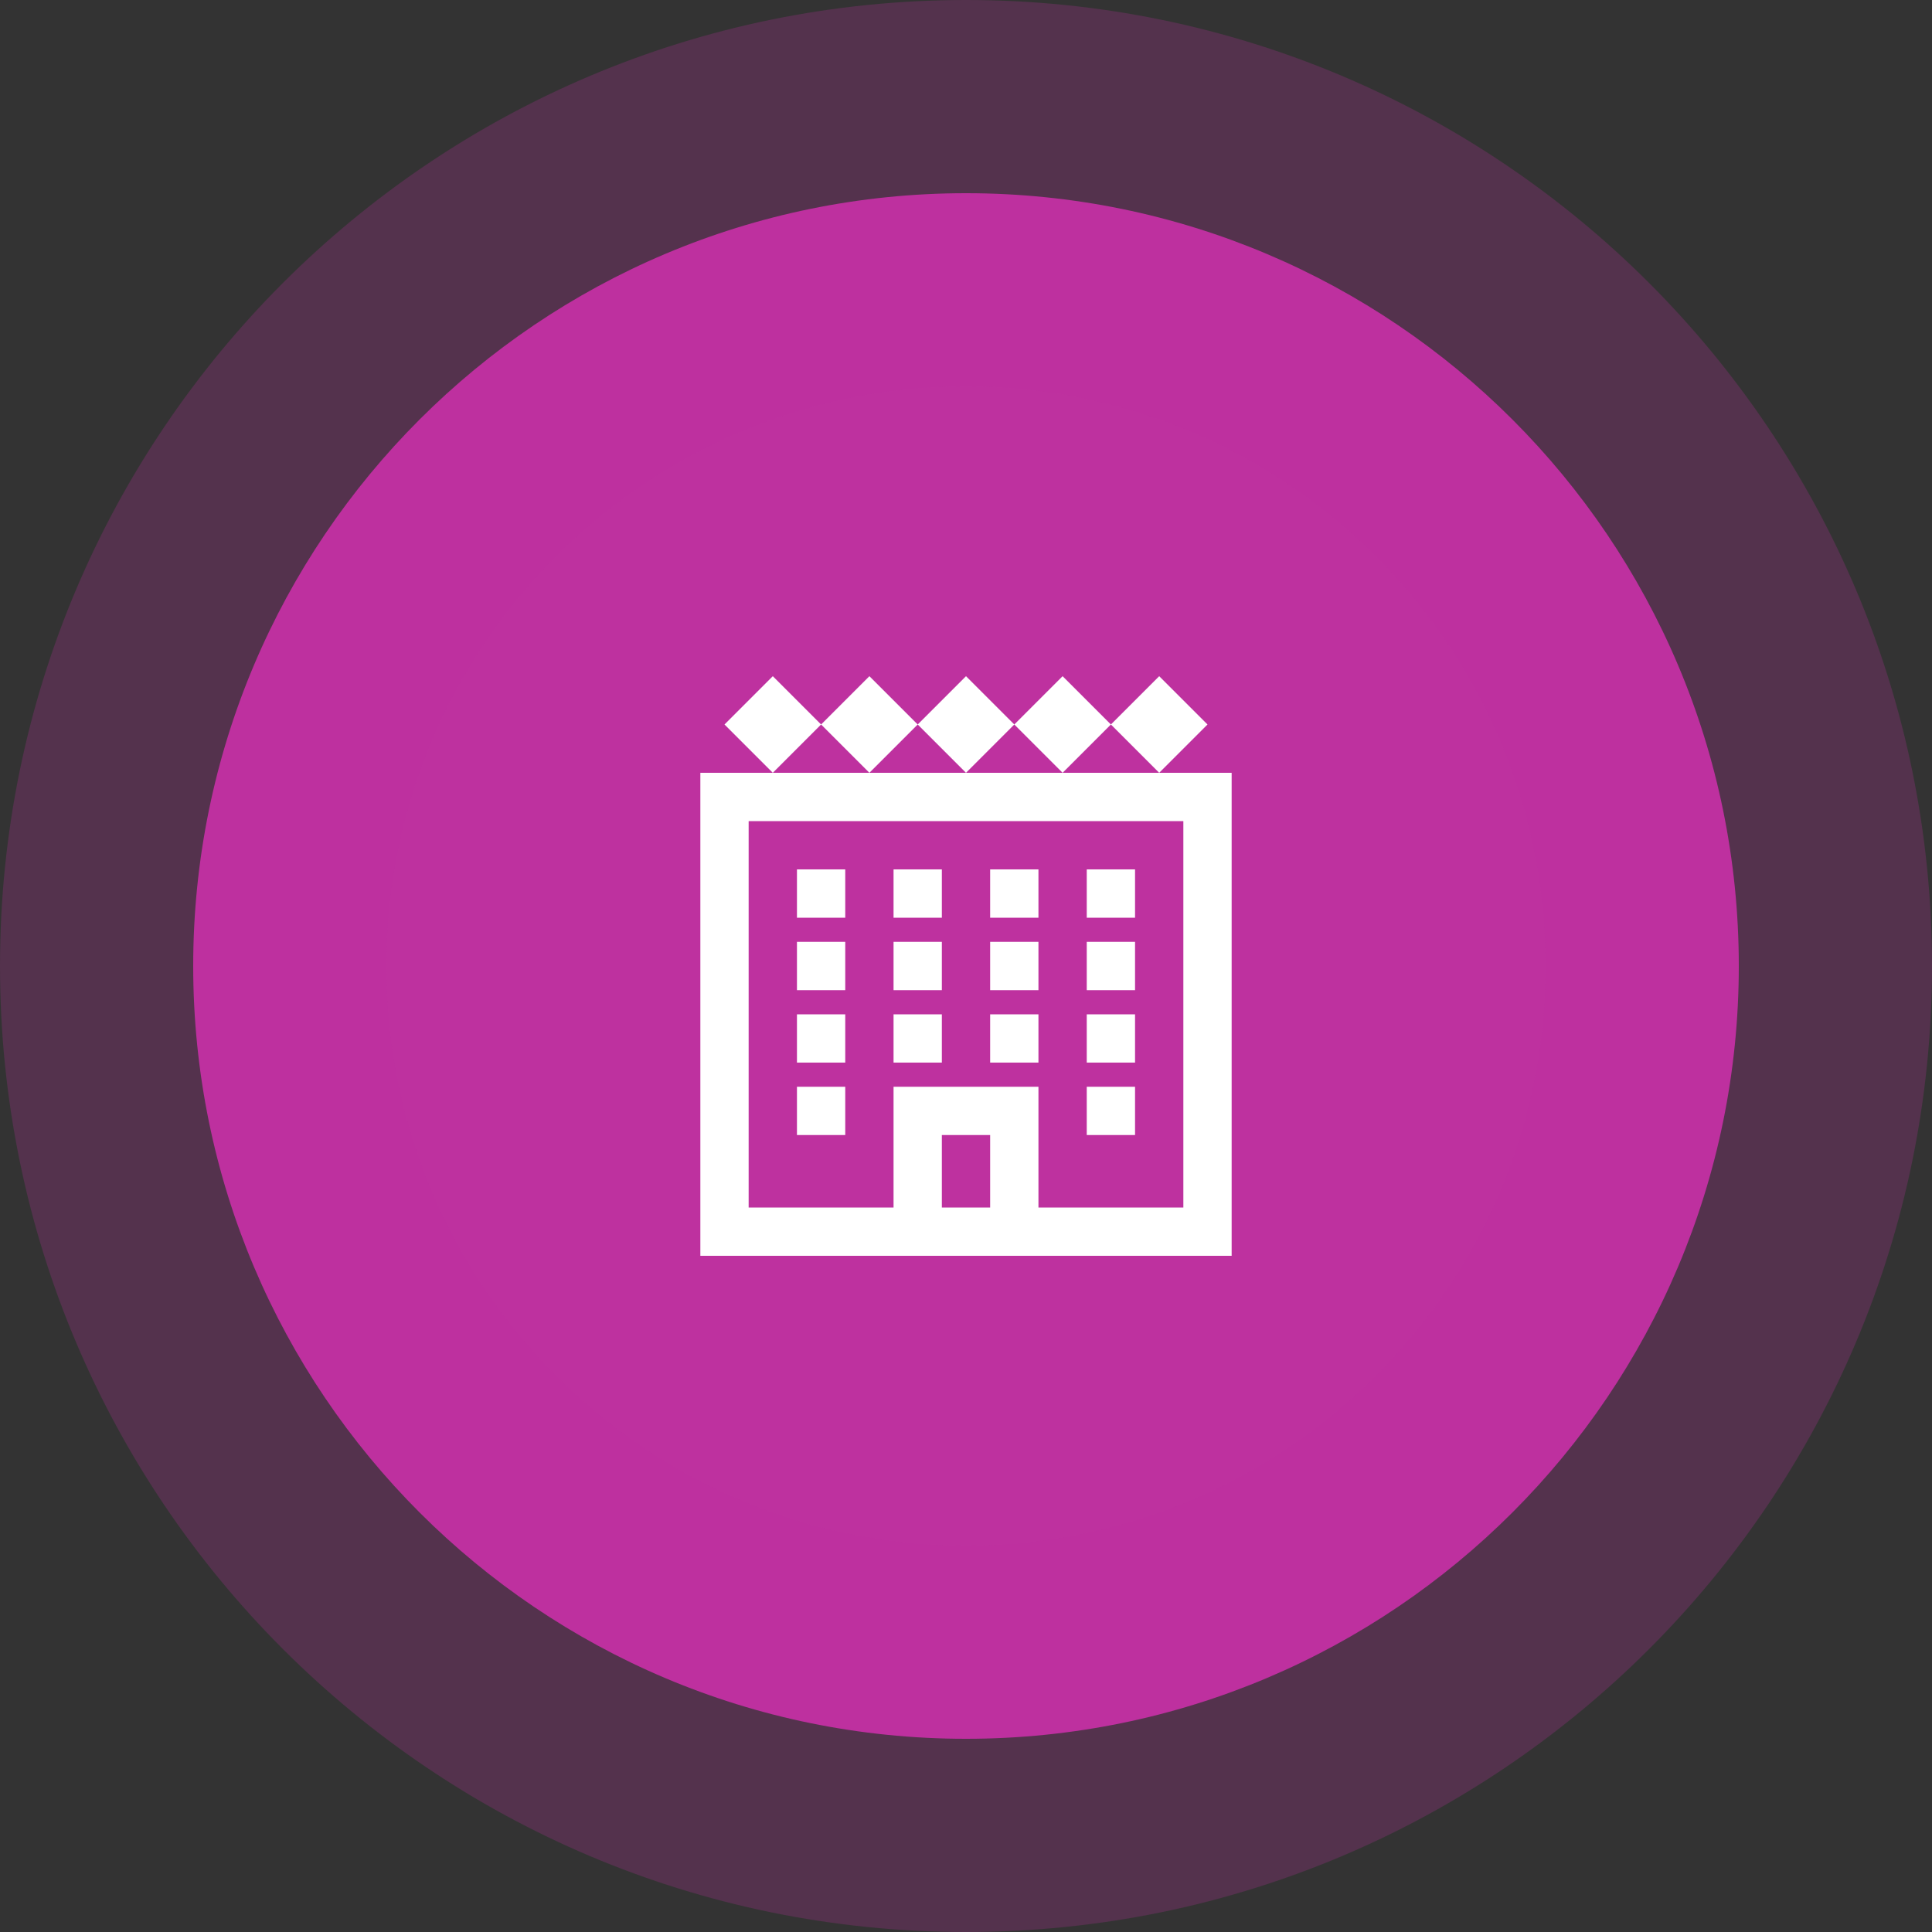
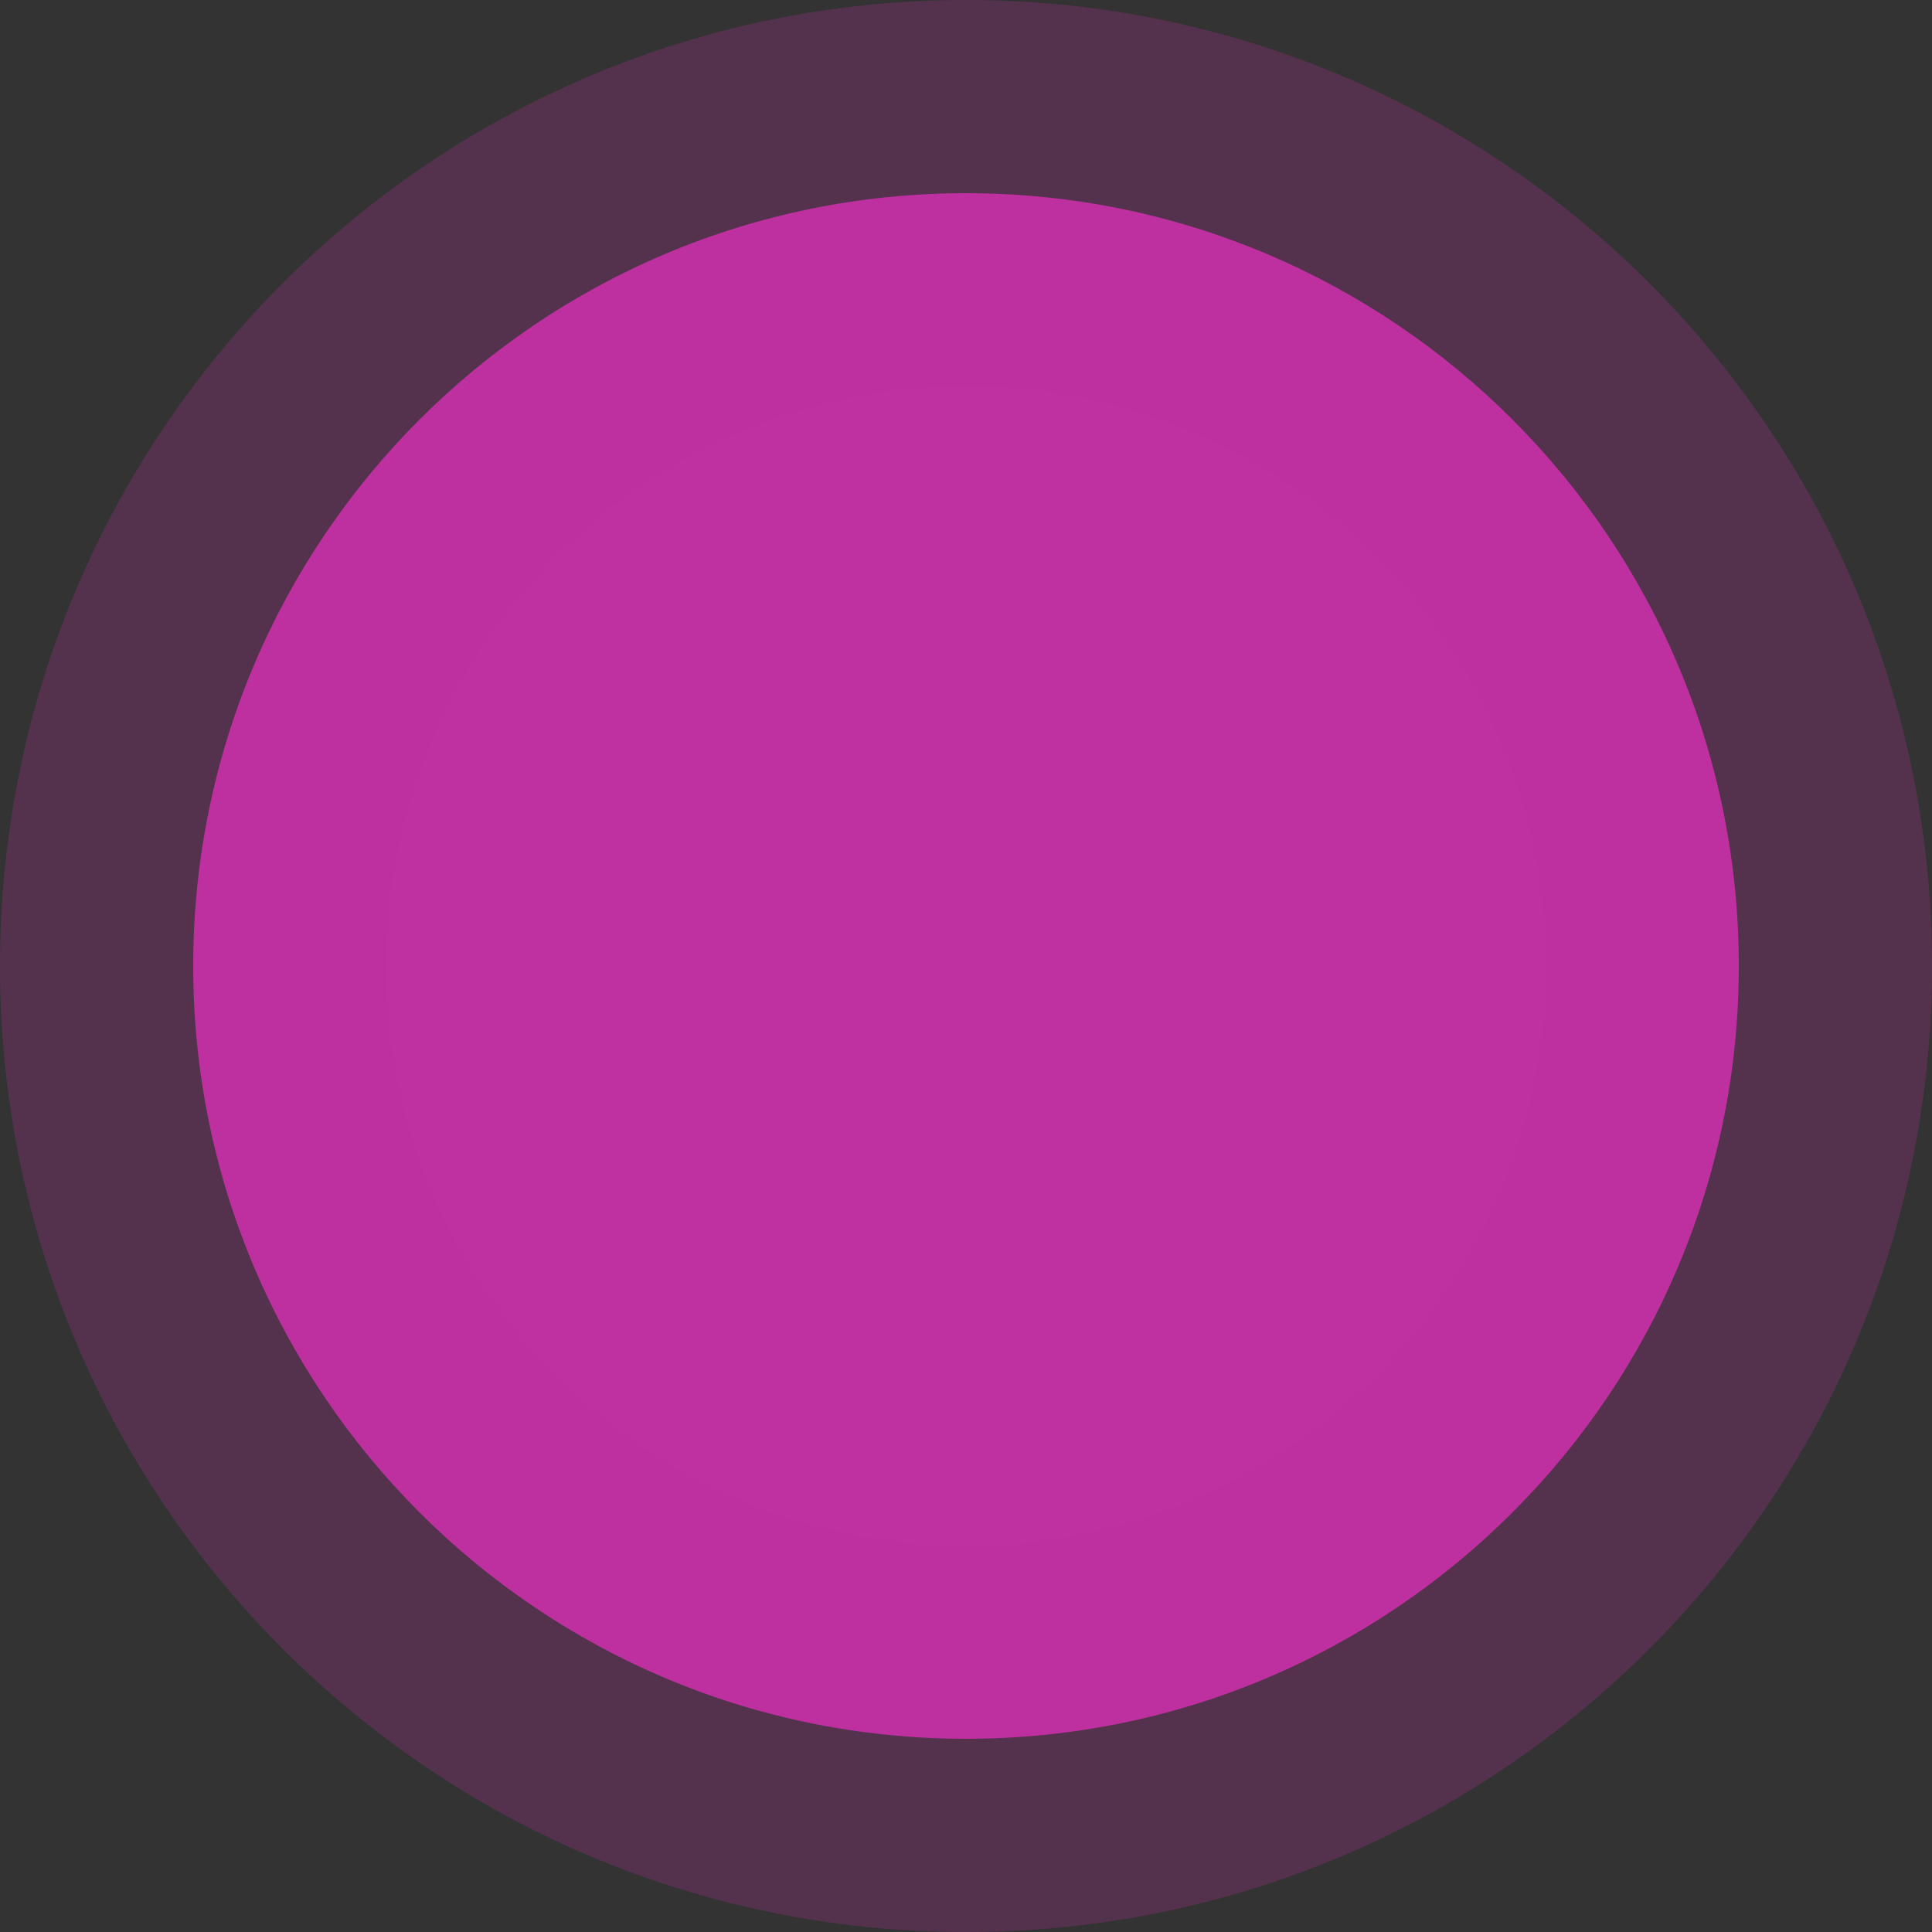
<svg xmlns="http://www.w3.org/2000/svg" width="60" height="60" fill="none">
  <rect width="100%" height="100%" fill="#333333" stroke="none" />
  <path d="M6 30C6 16.745 16.745 6 30 6s24 10.745 24 24-10.745 24-24 24S6 43.255 6 30Z" fill="#BE319F" />
-   <path d="m24 21-1.5 1.5L24 24l1.5-1.5L24 21Zm1.5 1.5L27 24l1.5-1.5L27 21l-1.5 1.5Zm3 0L30 24l1.5-1.5L30 21l-1.5 1.5Zm3 0L33 24l1.5-1.5L33 21l-1.5 1.5Zm3 0L36 24l1.5-1.5L36 21l-1.5 1.5ZM36 24H21.75v15h16.5V24H36Zm-12.75 1.5h13.5v12h-4.5v-3.75h-4.5v3.75h-4.5v-12Zm1.5 1.5v1.5h1.5V27h-1.5Zm3 0v1.5h1.5V27h-1.5Zm3 0v1.5h1.5V27h-1.5Zm3 0v1.5h1.5V27h-1.5Zm-9 2.25v1.5h1.5v-1.5h-1.5Zm3 0v1.5h1.5v-1.5h-1.5Zm3 0v1.5h1.5v-1.5h-1.5Zm3 0v1.5h1.5v-1.5h-1.5Zm-9 2.25V33h1.5v-1.5h-1.5Zm3 0V33h1.5v-1.5h-1.5Zm3 0V33h1.5v-1.5h-1.5Zm3 0V33h1.5v-1.5h-1.5Zm-9 2.25v1.5h1.5v-1.5h-1.5Zm9 0v1.5h1.5v-1.5h-1.5Zm-4.5 1.5h1.5v2.25h-1.5v-2.25Z" fill="#fff" />
  <path d="M30 48c-9.941 0-18-8.059-18-18H0c0 16.569 13.431 30 30 30V48Zm18-18c0 9.941-8.059 18-18 18v12c16.569 0 30-13.431 30-30H48ZM30 12c9.941 0 18 8.059 18 18h12C60 13.431 46.569 0 30 0v12Zm0-12C13.431 0 0 13.431 0 30h12c0-9.941 8.059-18 18-18V0Z" fill="#BE319F" fill-opacity=".24" />
</svg>